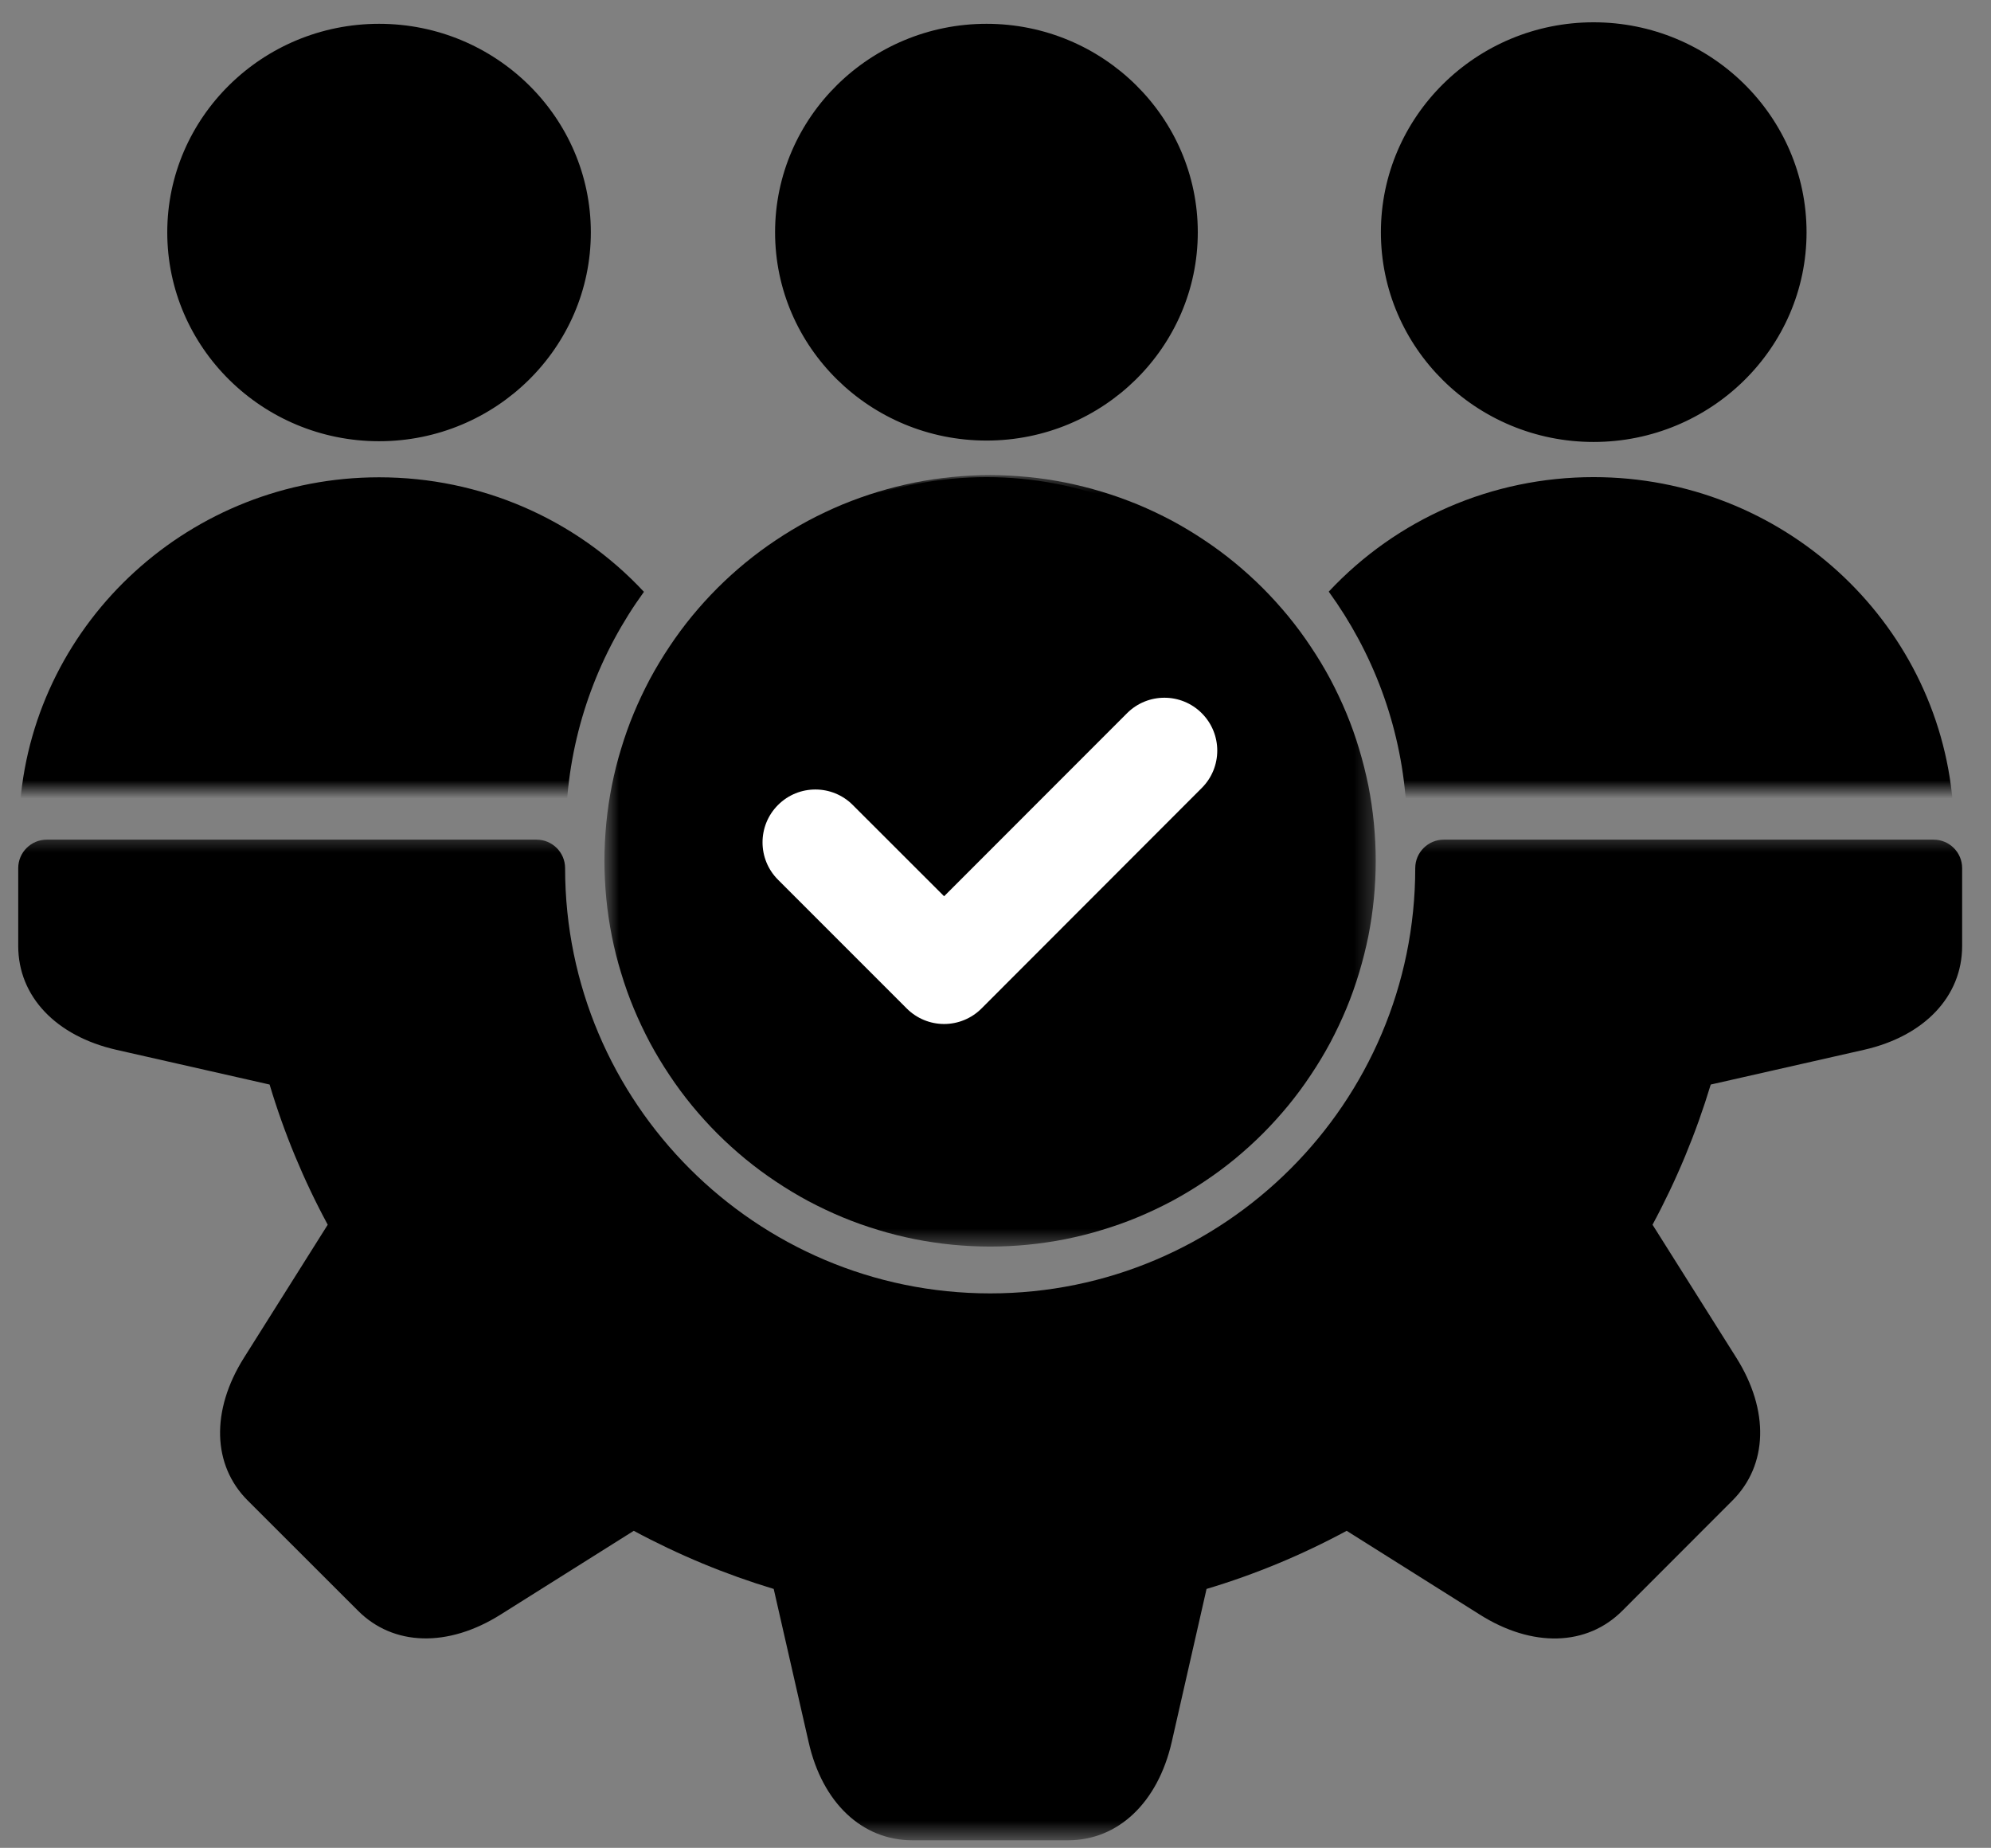
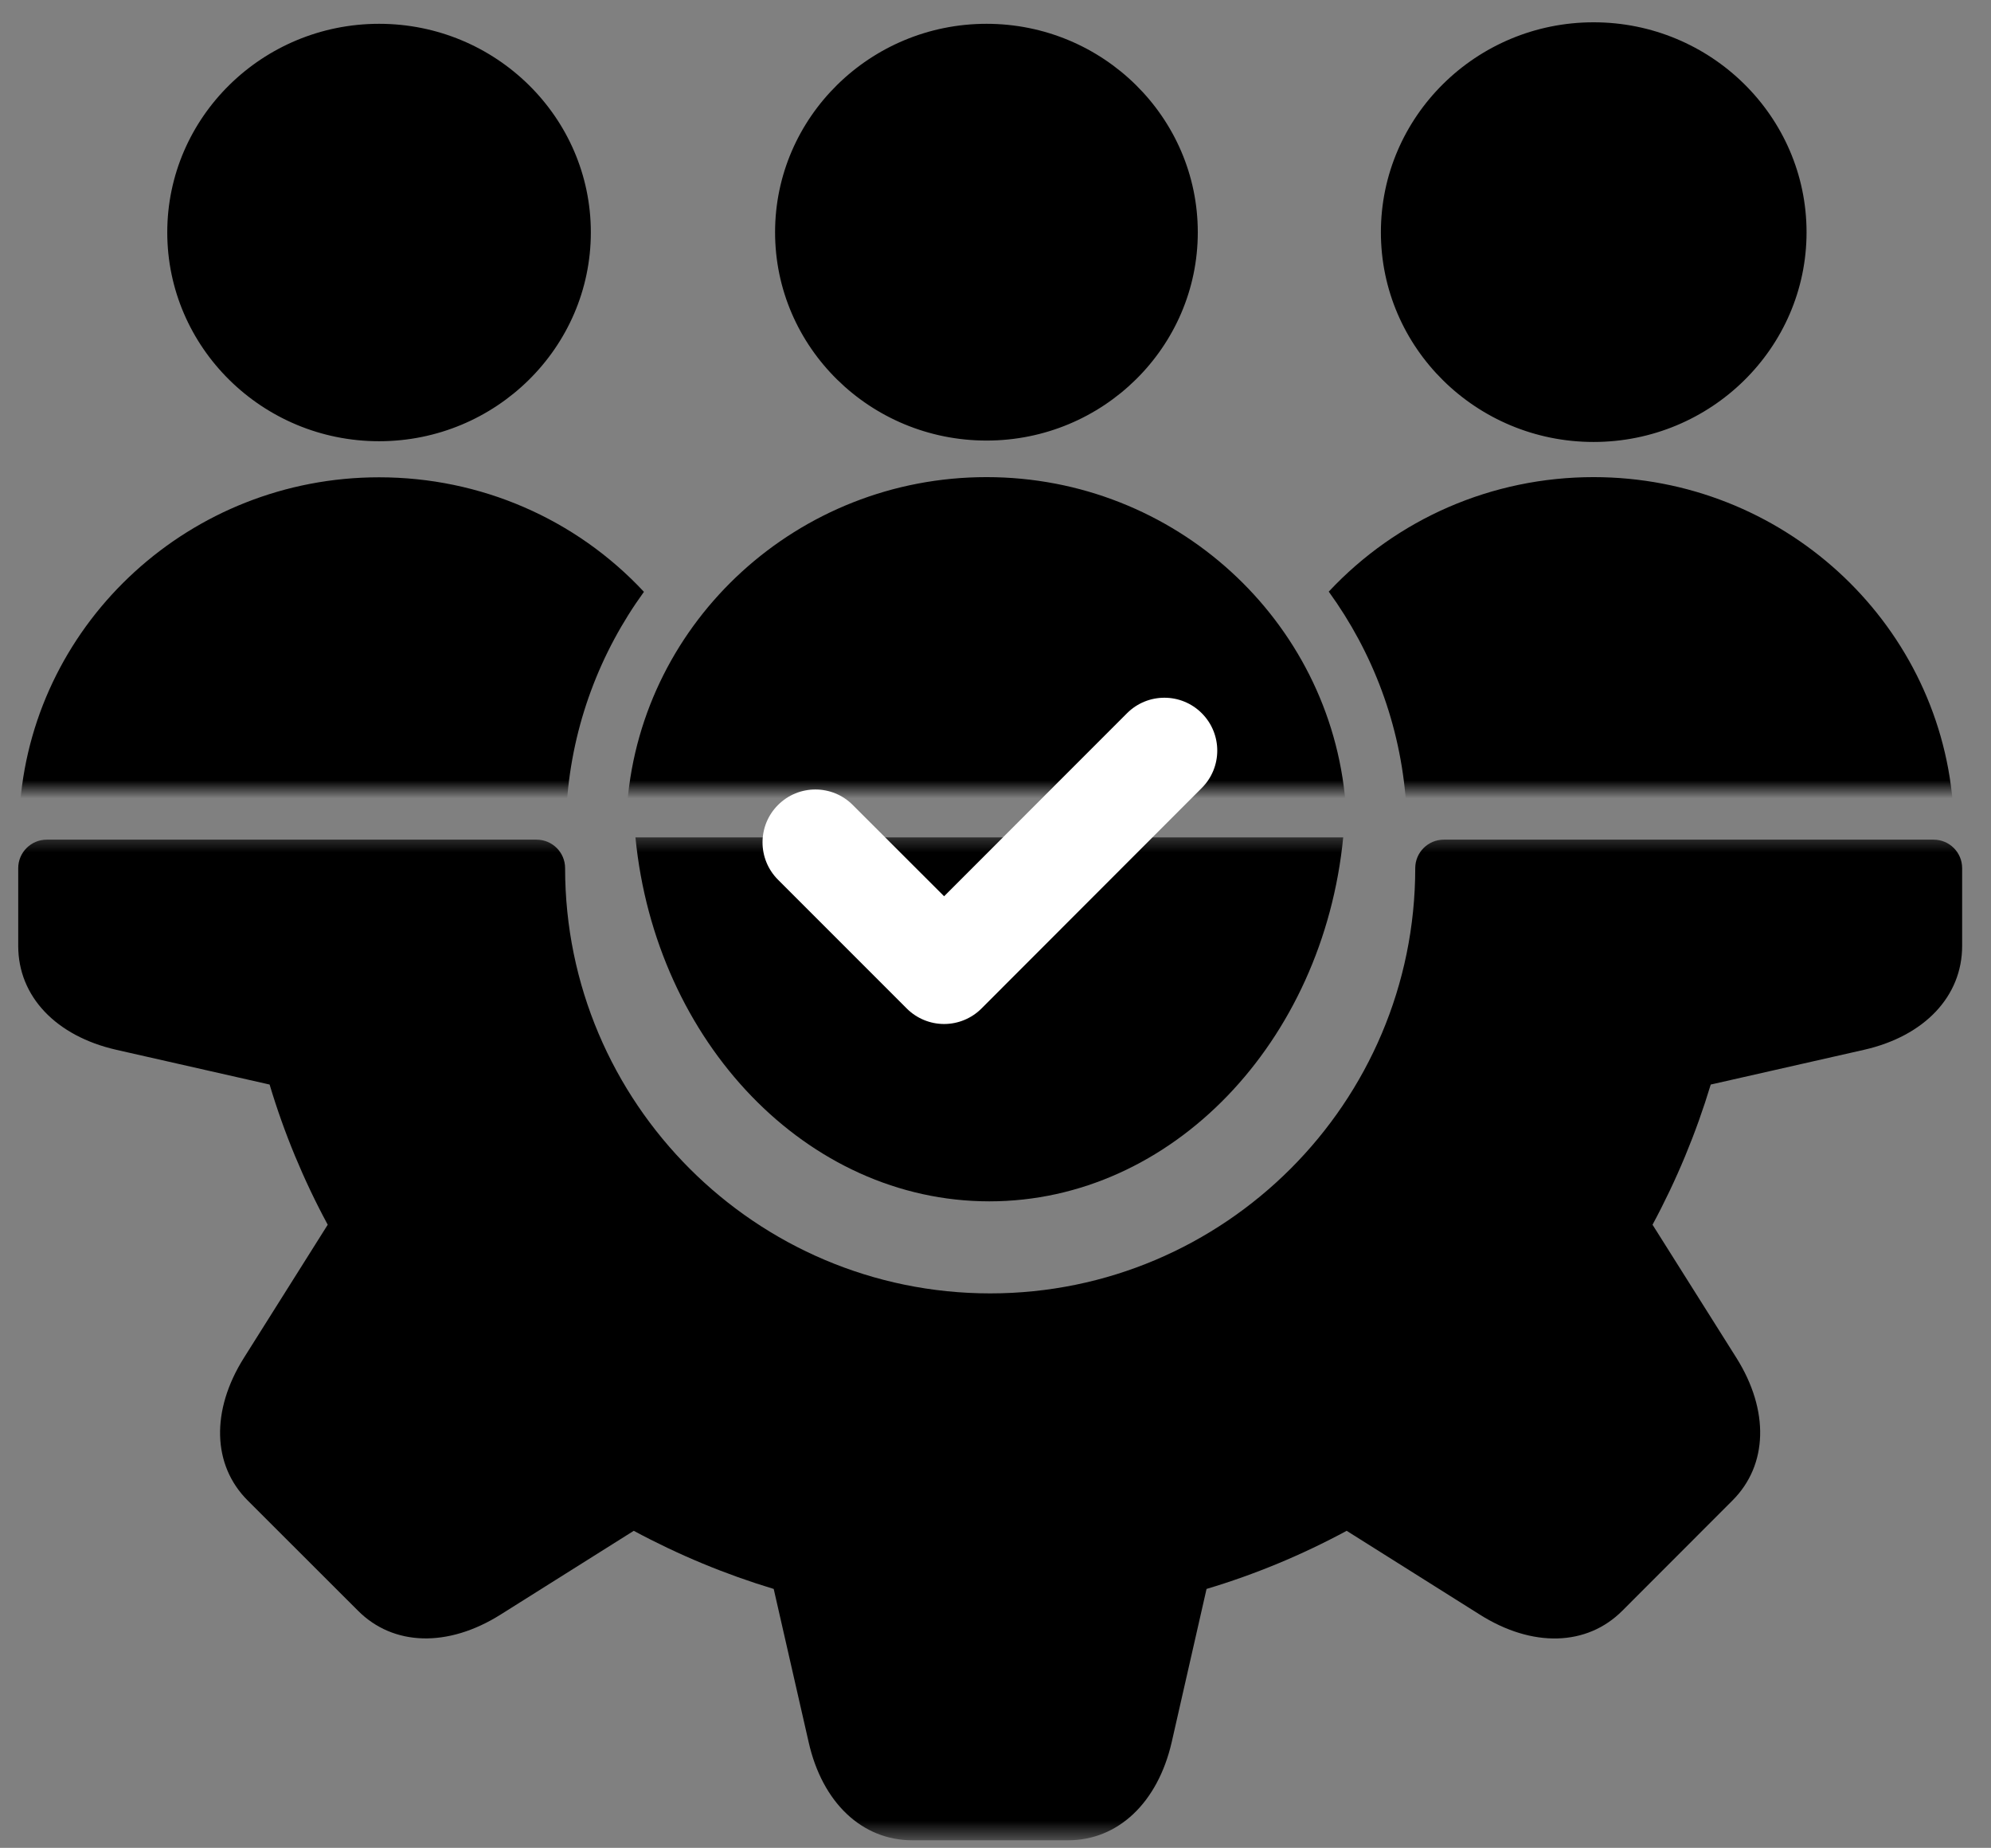
<svg xmlns="http://www.w3.org/2000/svg" width="111" height="103" viewBox="0 0 111 103" fill="none">
  <rect x="0" y="0" width="111" height="103" fill="#808080" stroke="none" />
  <mask id="mask0_410_20" style="mask-type:luminance" maskUnits="userSpaceOnUse" x="0" y="0" width="111" height="44">
    <path d="M0 0H110.667V44H0V0Z" fill="white" style="fill:white;fill-opacity:1;" />
  </mask>
  <g mask="url(#mask0_410_20)">
    <path d="M34.927 52.066H74.977C73.841 63.467 65.293 72.362 54.952 72.362C44.617 72.362 36.059 63.467 34.927 52.066ZM108.382 52.191H80.671C79.778 52.191 79.053 52.905 79.053 53.785C79.053 66.86 68.264 77.495 55 77.495C41.736 77.495 30.947 66.86 30.947 53.785C30.947 52.905 30.223 52.191 29.329 52.191H1.618C0.724 52.191 0 52.905 0 53.785V58.121C0 60.93 2.13 63.144 5.551 63.91L14.226 65.849C15.045 68.553 16.15 71.174 17.514 73.665L12.767 81.096C10.901 84.024 10.98 87.073 12.989 89.048L19.221 95.186C21.225 97.172 24.323 97.255 27.299 95.405L34.832 90.736C37.375 92.086 40.034 93.17 42.751 93.977L44.728 102.523C45.5 105.9 47.752 108 50.596 108H59.404C62.237 108 64.484 105.9 65.272 102.523L67.243 93.977C69.987 93.17 72.646 92.081 75.173 90.736L82.701 95.405C85.677 97.26 88.77 97.177 90.778 95.186L97.001 89.048C99.015 87.068 99.094 84.019 97.228 81.091L92.481 73.665C93.839 71.18 94.944 68.558 95.774 65.849L104.449 63.91C107.875 63.144 110 60.924 110 58.121V53.78C110 52.905 109.276 52.191 108.382 52.191ZM33.675 -26.984C33.675 -38.573 43.238 -48 55 -48C66.757 -48 76.326 -38.573 76.326 -26.984C76.326 -15.395 66.762 -5.963 55 -5.963C43.238 -5.963 33.675 -15.395 33.675 -26.984ZM44.861 -27.573L49.967 -20.695C50.343 -20.189 50.914 -19.866 51.548 -19.793C51.627 -19.788 51.712 -19.783 51.791 -19.783C52.341 -19.783 52.87 -19.976 53.282 -20.335L64.801 -30.267C65.742 -31.08 65.837 -32.487 65.013 -33.415C64.193 -34.342 62.761 -34.436 61.825 -33.623L52.161 -25.291L48.514 -30.205C47.773 -31.2 46.357 -31.414 45.352 -30.689C44.343 -29.96 44.126 -28.568 44.861 -27.573ZM55 26.595C44.485 26.595 35.831 34.593 34.975 44.744H75.014C74.158 34.593 65.509 26.595 55 26.595ZM74.079 32.978C76.521 36.344 78.07 40.378 78.387 44.744H108.869C108.012 34.593 99.358 26.595 88.844 26.595C83.192 26.595 77.885 28.908 74.079 32.978ZM35.9 32.989C32.105 28.919 26.792 26.605 21.135 26.605C10.631 26.605 1.982 34.599 1.126 44.739H31.602C31.914 40.383 33.463 36.349 35.9 32.989ZM21.135 24.594C27.643 24.594 32.94 19.372 32.94 12.952C32.94 6.538 27.643 1.327 21.135 1.327C14.622 1.327 9.325 6.543 9.325 12.952C9.325 19.367 14.622 24.594 21.135 24.594ZM66.778 12.947C66.778 6.538 61.492 1.327 55 1.327C48.508 1.327 43.211 6.538 43.211 12.947C43.211 19.351 48.498 24.557 55 24.557C61.502 24.557 66.778 19.346 66.778 12.947ZM88.844 24.635C95.388 24.635 100.717 19.393 100.717 12.947C100.717 6.496 95.388 1.243 88.844 1.243C82.299 1.243 76.986 6.496 76.986 12.947C76.986 19.398 82.304 24.635 88.844 24.635Z" fill="black" style="fill:black;fill-opacity:1;" />
  </g>
  <mask id="mask1_410_20" style="mask-type:luminance" maskUnits="userSpaceOnUse" x="0" y="46" width="111" height="57">
    <path d="M0 46.438H110.667V102.438H0V46.438Z" fill="white" style="fill:white;fill-opacity:1;" />
  </mask>
  <g mask="url(#mask1_410_20)">
    <path d="M35.427 46.677H74.885C73.766 58.073 65.344 66.963 55.156 66.963C44.974 66.963 36.542 58.073 35.427 46.677ZM107.797 46.802H80.495C79.615 46.802 78.901 47.516 78.901 48.391C78.901 61.464 68.271 72.094 55.203 72.094C42.135 72.094 31.505 61.464 31.505 48.391C31.505 47.516 30.792 46.802 29.912 46.802H2.609C1.729 46.802 1.016 47.516 1.016 48.391V52.729C1.016 55.536 3.115 57.75 6.484 58.516L15.031 60.453C15.838 63.156 16.927 65.776 18.271 68.266L13.594 75.693C11.755 78.62 11.833 81.667 13.812 83.641L19.953 89.776C21.927 91.76 24.979 91.844 27.912 89.995L35.333 85.328C37.839 86.677 40.458 87.76 43.135 88.568L45.083 97.109C45.844 100.484 48.062 102.578 50.865 102.578H59.542C62.333 102.578 64.547 100.484 65.323 97.109L67.266 88.568C69.969 87.76 72.588 86.672 75.078 85.328L82.495 89.995C85.427 91.849 88.474 91.766 90.453 89.776L96.583 83.641C98.568 81.661 98.646 78.615 96.807 75.688L92.13 68.266C93.469 65.781 94.557 63.161 95.375 60.453L103.922 58.516C107.297 57.75 109.391 55.531 109.391 52.729V48.391C109.391 47.51 108.677 46.802 107.797 46.802ZM34.193 -32.333C34.193 -43.917 43.615 -53.339 55.203 -53.339C66.787 -53.339 76.213 -43.917 76.213 -32.333C76.213 -20.75 66.792 -11.323 55.203 -11.323C43.615 -11.323 34.193 -20.75 34.193 -32.333ZM45.214 -32.922L50.245 -26.047C50.615 -25.542 51.177 -25.219 51.802 -25.151C51.88 -25.141 51.964 -25.135 52.042 -25.135C52.583 -25.135 53.104 -25.328 53.51 -25.688L64.859 -35.62C65.787 -36.427 65.88 -37.833 65.068 -38.76C64.26 -39.688 62.849 -39.781 61.927 -38.974L52.406 -30.641L48.812 -35.552C48.083 -36.547 46.688 -36.766 45.698 -36.036C44.703 -35.307 44.49 -33.917 45.214 -32.922ZM55.203 21.219C44.844 21.219 36.318 29.213 35.474 39.359H74.922C74.078 29.213 65.557 21.219 55.203 21.219ZM74 27.599C76.406 30.963 77.932 34.995 78.245 39.359H108.276C107.432 29.213 98.906 21.219 88.547 21.219C82.979 21.219 77.75 23.531 74 27.599ZM36.385 27.609C32.646 23.542 27.412 21.224 21.838 21.224C11.49 21.224 2.969 29.219 2.125 39.354H32.151C32.458 35 33.984 30.969 36.385 27.609ZM21.838 19.219C28.25 19.219 33.469 14 33.469 7.583C33.469 1.172 28.25 -4.036 21.838 -4.036C15.422 -4.036 10.203 1.177 10.203 7.583C10.203 13.995 15.422 19.219 21.838 19.219ZM66.807 7.578C66.807 1.172 61.599 -4.036 55.203 -4.036C48.807 -4.036 43.589 1.172 43.589 7.578C43.589 13.979 48.797 19.182 55.203 19.182C61.609 19.182 66.807 13.974 66.807 7.578ZM88.547 19.26C94.995 19.26 100.245 14.021 100.245 7.578C100.245 1.13 94.995 -4.12 88.547 -4.12C82.099 -4.12 76.865 1.125 76.865 7.578C76.865 14.026 82.104 19.26 88.547 19.26Z" fill="#1C75BC" style="fill:#1C75BC;fill:color(display-p3 0.11 0.459 0.737);fill-opacity:1;" />
  </g>
  <mask id="mask2_410_20" style="mask-type:luminance" maskUnits="userSpaceOnUse" x="33" y="26" width="44" height="44">
    <path d="M33.698 26.484H76.698V69.484H33.698V26.484Z" fill="white" style="fill:white;fill-opacity:1;" />
  </mask>
  <g mask="url(#mask2_410_20)">
-     <path d="M76.698 47.984C76.698 48.688 76.662 49.391 76.594 50.094C76.526 50.792 76.422 51.49 76.287 52.177C76.146 52.87 75.974 53.552 75.771 54.224C75.568 54.901 75.334 55.562 75.063 56.214C74.792 56.865 74.49 57.5 74.162 58.12C73.829 58.74 73.464 59.344 73.073 59.927C72.683 60.516 72.266 61.078 71.818 61.625C71.37 62.167 70.901 62.688 70.401 63.188C69.901 63.688 69.38 64.156 68.839 64.604C68.292 65.052 67.73 65.469 67.141 65.859C66.558 66.25 65.954 66.615 65.334 66.948C64.714 67.276 64.079 67.578 63.427 67.849C62.776 68.12 62.115 68.354 61.438 68.557C60.766 68.766 60.084 68.932 59.391 69.073C58.703 69.208 58.005 69.312 57.308 69.38C56.605 69.448 55.901 69.484 55.198 69.484C54.495 69.484 53.792 69.448 53.089 69.38C52.391 69.312 51.693 69.208 51.005 69.073C50.313 68.932 49.63 68.766 48.959 68.557C48.282 68.354 47.62 68.12 46.969 67.849C46.318 67.578 45.683 67.276 45.063 66.948C44.443 66.615 43.839 66.25 43.255 65.859C42.667 65.469 42.105 65.052 41.558 64.604C41.016 64.156 40.495 63.688 39.995 63.188C39.495 62.688 39.026 62.167 38.578 61.625C38.13 61.078 37.714 60.516 37.323 59.927C36.933 59.344 36.568 58.74 36.235 58.12C35.907 57.5 35.605 56.865 35.334 56.214C35.063 55.562 34.828 54.901 34.625 54.224C34.417 53.552 34.25 52.87 34.11 52.177C33.974 51.49 33.87 50.792 33.802 50.094C33.735 49.391 33.698 48.688 33.698 47.984C33.698 47.281 33.735 46.578 33.802 45.875C33.87 45.177 33.974 44.479 34.11 43.792C34.25 43.099 34.417 42.417 34.625 41.745C34.828 41.068 35.063 40.406 35.334 39.755C35.605 39.104 35.907 38.469 36.235 37.849C36.568 37.229 36.933 36.625 37.323 36.042C37.714 35.453 38.13 34.891 38.578 34.344C39.026 33.802 39.495 33.281 39.995 32.781C40.495 32.281 41.016 31.812 41.558 31.365C42.105 30.917 42.667 30.5 43.255 30.109C43.839 29.719 44.443 29.354 45.063 29.021C45.683 28.693 46.318 28.391 46.969 28.12C47.62 27.854 48.282 27.615 48.959 27.412C49.63 27.208 50.313 27.037 51.005 26.896C51.693 26.76 52.391 26.656 53.089 26.588C53.792 26.521 54.495 26.484 55.198 26.484C55.901 26.484 56.605 26.521 57.308 26.588C58.005 26.656 58.703 26.76 59.391 26.896C60.084 27.037 60.766 27.208 61.438 27.412C62.115 27.615 62.776 27.854 63.427 28.12C64.079 28.391 64.714 28.693 65.334 29.021C65.954 29.354 66.558 29.719 67.141 30.109C67.73 30.5 68.292 30.917 68.839 31.365C69.38 31.812 69.901 32.281 70.401 32.781C70.901 33.281 71.37 33.802 71.818 34.344C72.266 34.891 72.683 35.453 73.073 36.042C73.464 36.625 73.829 37.229 74.162 37.849C74.49 38.469 74.792 39.104 75.063 39.755C75.334 40.406 75.568 41.068 75.771 41.745C75.974 42.417 76.146 43.099 76.287 43.792C76.422 44.479 76.526 45.177 76.594 45.875C76.662 46.578 76.698 47.281 76.698 47.984Z" fill="#1C75BC" style="fill:#1C75BC;fill:color(display-p3 0.11 0.459 0.737);fill-opacity:1;" />
-   </g>
+     </g>
  <path d="M67 43.922C68.151 42.771 68.151 40.906 67 39.755C65.849 38.604 63.984 38.604 62.833 39.755L52.635 49.958L47.542 44.87C46.391 43.719 44.526 43.719 43.375 44.87C42.224 46.021 42.224 47.885 43.375 49.036L50.552 56.214C51.104 56.766 51.854 57.078 52.635 57.078C53.417 57.078 54.167 56.766 54.719 56.214L67 43.922Z" fill="white" style="fill:white;fill-opacity:1;" />
</svg>